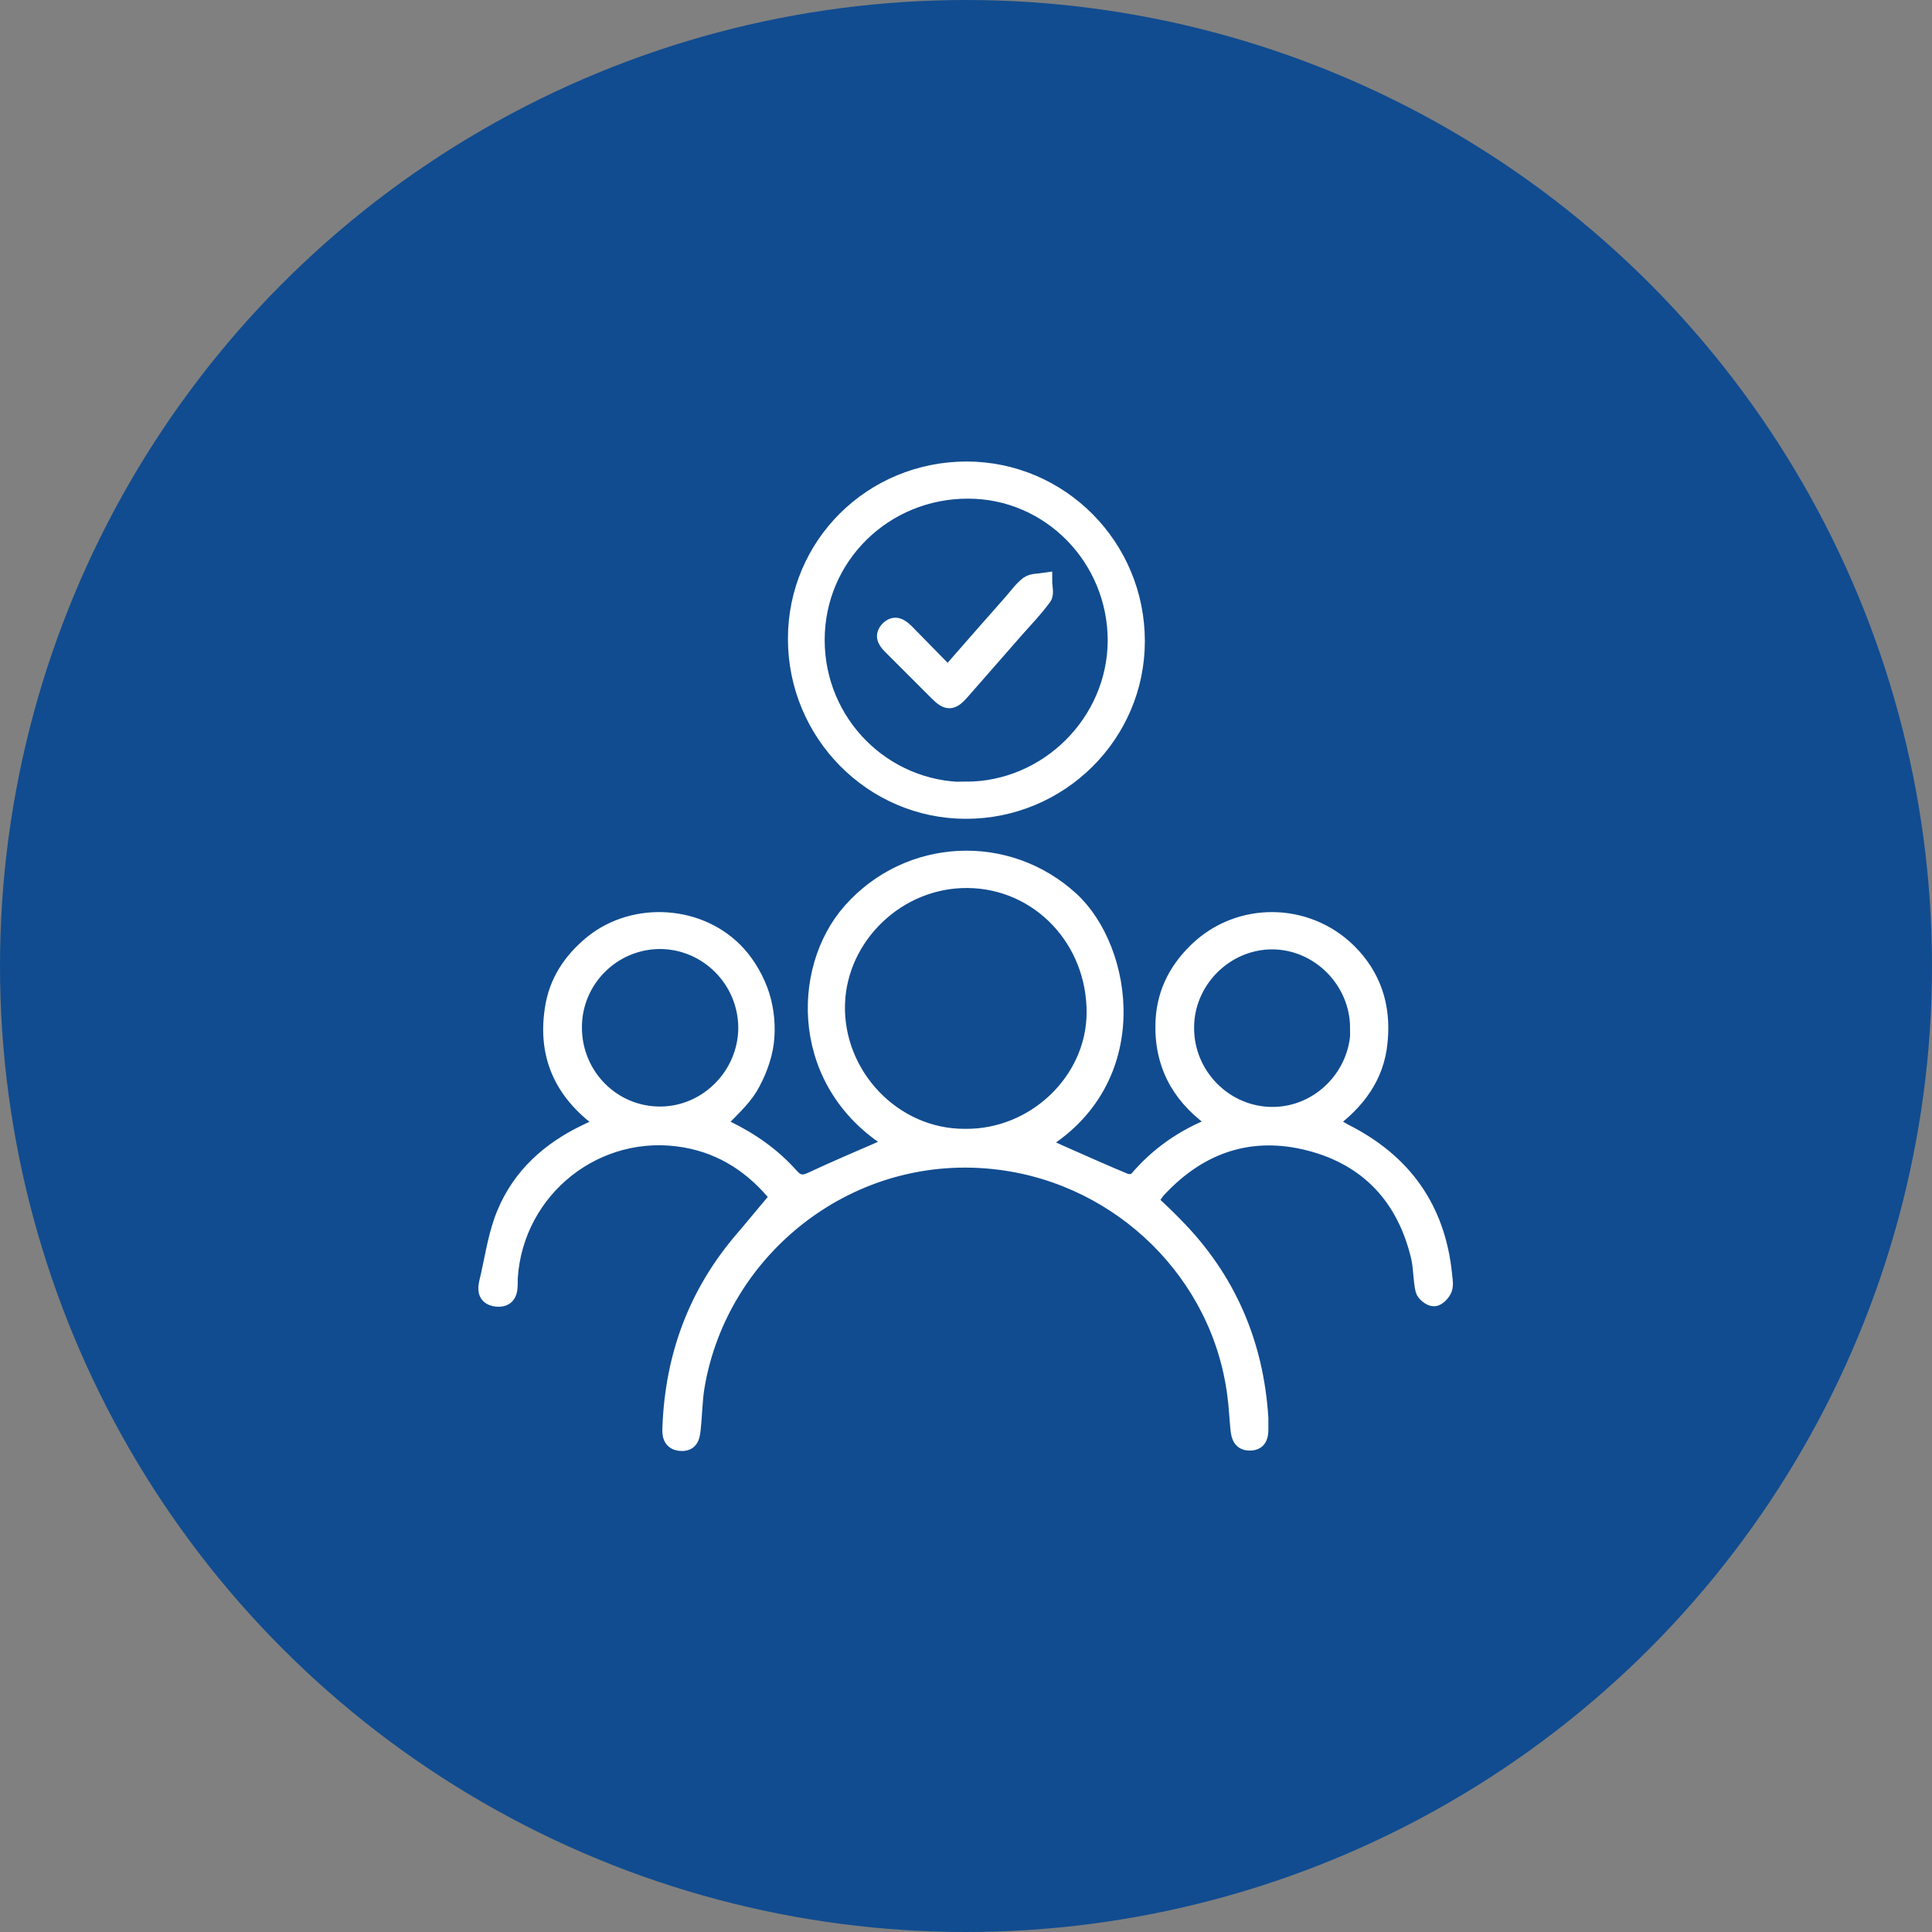
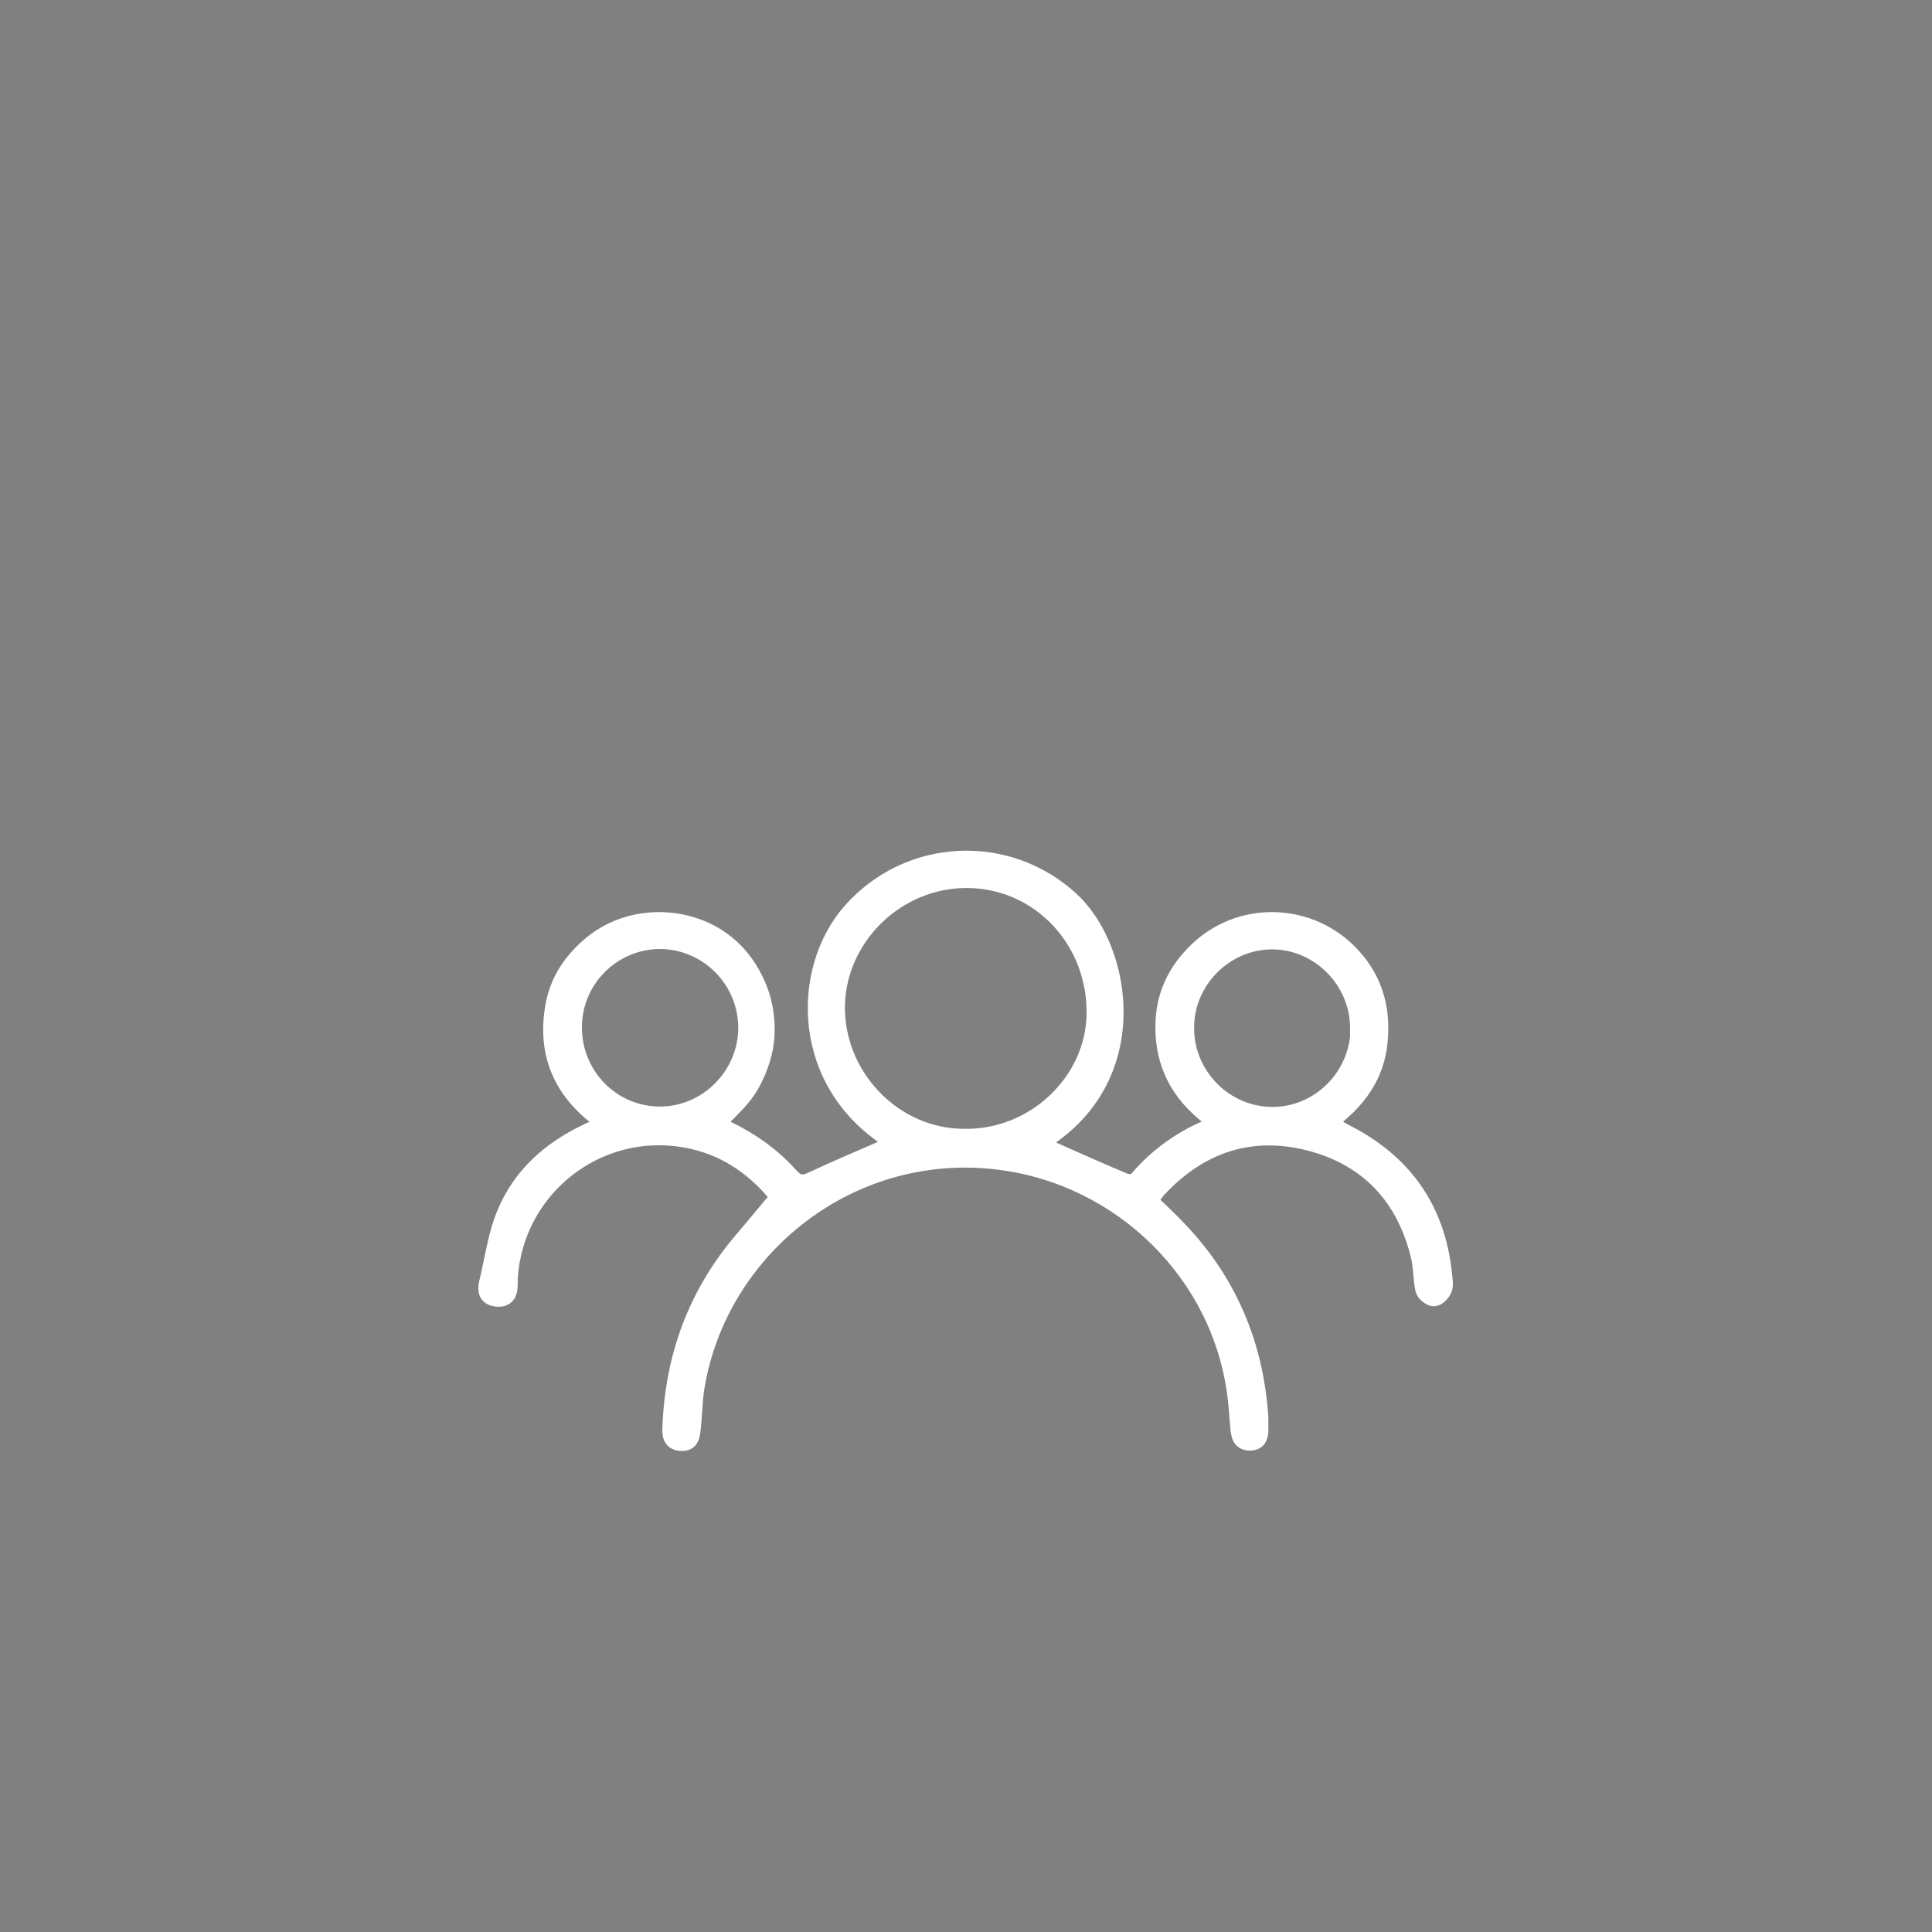
<svg xmlns="http://www.w3.org/2000/svg" id="Layer_1" data-name="Layer 1" viewBox="0 0 49.42 49.42">
  <rect x="0" y="0" width="49.42" height="49.42" fill="#808080" stroke="none" />
  <defs>
    <style>
      .cls-1 {
        fill: #114c90;
        stroke-width: 0px;
      }

      .cls-2 {
        fill: #fff;
        stroke: #fff;
        stroke-miterlimit: 10;
        stroke-width: .43px;
      }
    </style>
  </defs>
-   <circle class="cls-1" cx="24.71" cy="24.71" r="24.71" />
  <g>
    <path class="cls-2" d="M22.89,29.23c-2.46-1.46-2.45-4.42-1.12-5.92,1.48-1.67,4-1.78,5.62-.29,1.38,1.27,1.92,4.63-.83,6.24.25.11.48.21.7.31.5.22,1.01.45,1.52.66.08.03.25.02.3-.04.54-.64,1.19-1.09,1.97-1.4.02,0,.04-.03.1-.07-.89-.59-1.39-1.4-1.38-2.47,0-.76.3-1.4.85-1.93,1.07-1.04,2.79-1.03,3.86.02.64.63.89,1.41.8,2.3-.08.89-.57,1.54-1.31,2.08.17.09.29.17.42.24,1.51.76,2.37,1.96,2.54,3.65.01.12.04.25,0,.36-.04.1-.16.23-.25.23-.09,0-.24-.12-.26-.21-.06-.27-.05-.56-.11-.83-.36-1.53-1.3-2.55-2.82-2.94-1.49-.38-2.79.05-3.85,1.18-.09.09-.15.21-.24.32.22.21.44.41.64.62,1.36,1.37,2.07,3.03,2.19,4.94,0,.09,0,.18,0,.27,0,.16-.02.33-.24.34-.24.01-.28-.15-.3-.33-.03-.29-.04-.58-.08-.87-.39-3.11-2.91-5.58-6.03-5.98-3.81-.49-7.17,2.2-7.77,5.75-.06.35-.06.72-.1,1.08-.02.19-.04.38-.3.36-.26-.02-.26-.23-.25-.4.07-1.82.67-3.43,1.86-4.81.3-.35.59-.71.9-1.07-.63-.79-1.42-1.31-2.39-1.48-2.26-.4-4.35,1.26-4.5,3.54-.01.22.05.56-.32.53-.37-.04-.25-.35-.2-.57.12-.53.2-1.09.41-1.59.4-.97,1.14-1.63,2.08-2.08.14-.07.29-.13.5-.23-1.06-.72-1.54-1.68-1.35-2.92.1-.7.47-1.25,1.01-1.69,1.08-.87,2.77-.76,3.71.28.27.3.48.68.6,1.05.12.38.16.81.11,1.21-.05.39-.21.8-.41,1.14-.21.34-.53.61-.82.93.07.04.14.1.23.14.62.3,1.18.69,1.64,1.21.17.19.32.21.55.1.6-.28,1.21-.54,1.81-.8.09-.04.18-.09.3-.14ZM24.69,29.09c1.78.02,3.3-1.43,3.32-3.16.02-1.89-1.42-3.41-3.25-3.43-1.8-.02-3.3,1.44-3.36,3.17-.06,1.84,1.45,3.43,3.28,3.42ZM34.75,26.3c0-1.22-1.01-2.23-2.21-2.23-1.21,0-2.22,1.02-2.21,2.23,0,1.22,1,2.23,2.22,2.23,1.21,0,2.21-1.01,2.21-2.23ZM14.67,26.28c0,1.25,1,2.25,2.23,2.24,1.2-.01,2.19-1.01,2.2-2.22,0-1.23-.99-2.23-2.21-2.24-1.22,0-2.22.99-2.22,2.22Z" />
-     <path class="cls-2" d="M24.72,12.02c2.4,0,4.35,1.96,4.35,4.38,0,2.39-1.96,4.33-4.36,4.33-2.39,0-4.34-1.97-4.34-4.39,0-2.4,1.94-4.32,4.36-4.32ZM24.71,20.21c2.09,0,3.83-1.73,3.84-3.82,0-2.12-1.69-3.85-3.79-3.85-2.15,0-3.88,1.7-3.88,3.83,0,2.13,1.71,3.85,3.83,3.85Z" />
-     <path class="cls-2" d="M24.24,17.28c.57-.65,1.11-1.27,1.66-1.89.13-.15.25-.32.41-.44.1-.07.26-.06.39-.08,0,.14.05.31-.01.4-.21.29-.46.55-.7.82-.47.54-.94,1.07-1.41,1.61-.23.26-.34.27-.59.02-.39-.39-.78-.78-1.17-1.17-.12-.12-.26-.26-.1-.44.17-.18.32-.07.46.07.34.35.69.7,1.07,1.09Z" />
  </g>
</svg>